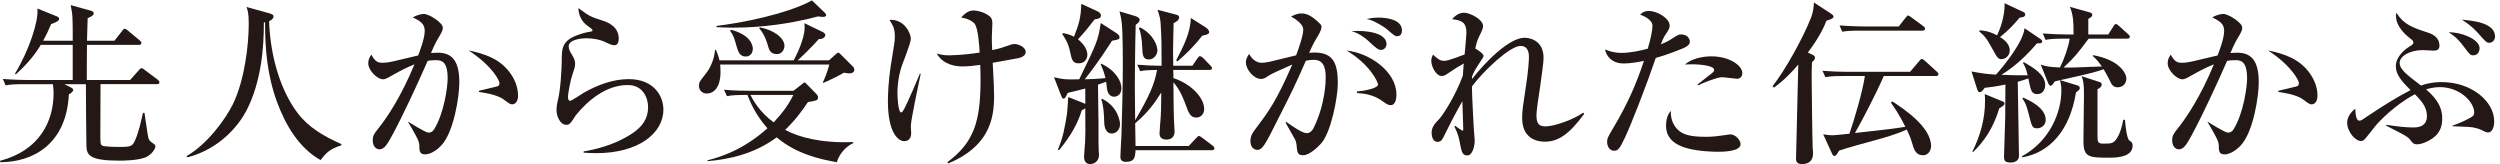
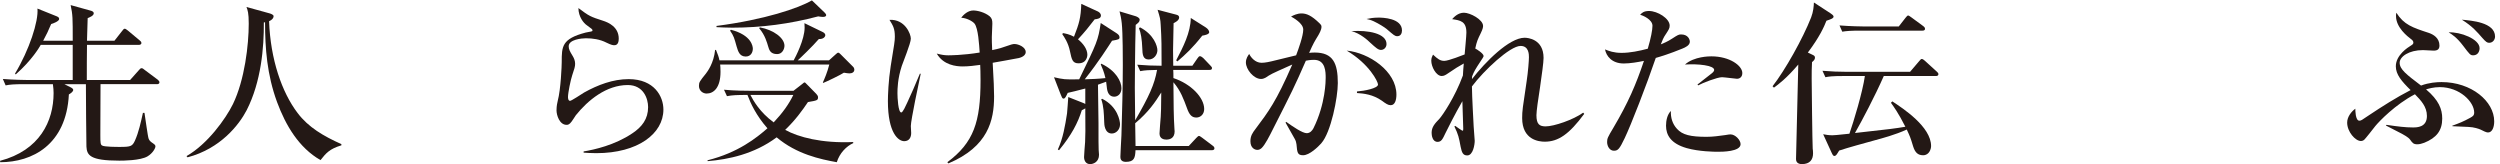
<svg xmlns="http://www.w3.org/2000/svg" id="_レイヤー_1" data-name="レイヤー 1" width="259" height="17" viewBox="0 0 259 17">
  <defs>
    <style>
      .cls-1 {
        fill: #231815;
      }
    </style>
  </defs>
  <path class="cls-1" d="m16.248,8.719h-5.833c0,.181-.019,4.088-.019,5.258,0,.828.019,1.008.181,1.099.233.144,1.512.144,1.854.144,1.134,0,1.278-.072,1.548-.648.396-.882.612-1.908.829-2.881h.161c.072.414.343,2.485.433,2.684.072.197.216.323.468.485.126.091.234.162.234.307,0,.18-.271.702-.811,1.026-.738.45-2.593.45-2.935.45-3.061,0-3.349-.576-3.403-1.459-.018-.521-.054-5.51-.054-6.464h-2.232l.648.324c.18.09.27.18.27.271,0,.197-.324.396-.45.468-.27,5.239-3.817,7.022-7.112,7.022l-.018-.145c4.105-1.08,5.546-4.105,5.546-7.022,0-.216-.019-.576-.072-.918h-2.953c-1.099,0-1.494.036-1.944.126l-.288-.666c1.08.09,2.358.108,2.557.108h4.682v-3.638h-3.313c-.144.252-.918,1.585-2.593,3.062l-.071-.09C3.032,5.172,4.005,2.202,3.879.887l2.017.811c.108.054.234.107.234.27,0,.234-.631.469-.829.522-.287.684-.504,1.134-.828,1.729h3.062c0-2.395,0-2.665-.216-3.691l2.143.595c.144.054.252.126.252.252,0,.27-.469.432-.631.504-.018.9-.054,1.656-.071,2.341h2.845l.792-1.009c.144-.18.18-.233.271-.233.071,0,.144.036.342.197l1.206,1.009c.09.072.181.144.181.27,0,.162-.162.198-.288.198h-5.348c-.019.576-.019,3.115-.019,3.638h4.483l.9-1.009c.09-.107.18-.216.288-.216.126,0,.198.09.324.18l1.351,1.009c.09.072.18.18.18.27,0,.162-.144.198-.271.198Z" />
  <path class="cls-1" d="m35.364,15.057c-1.242.378-1.584.811-2.16,1.53-2.233-1.278-3.602-3.583-4.502-6.014-1.044-2.845-1.242-5.581-1.242-8.265l-.126.019c.018,2.574-.271,6.14-1.782,9.093-.774,1.494-2.701,3.979-6.122,4.879l-.108-.126c2.179-1.242,4.052-3.853,4.808-5.384,1.225-2.521,1.639-6.157,1.639-8.336,0-1.116-.108-1.387-.234-1.729l2.413.666c.108.036.396.126.396.288,0,.181-.144.378-.468.522.145,3.943,1.314,7.346,2.953,9.507,1.116,1.477,2.683,2.395,4.537,3.223v.126Z" />
-   <path class="cls-1" d="m45.712,15.076c-.558.594-1.206.918-1.674.918-.576,0-.595-.378-.595-.937-.018-.18-.018-.396-.359-1.008-.36-.666-.541-.973-.793-1.387v-.054c.145.09,1.783,1.134,2.106,1.134.234,0,.433-.107.576-.342,1.062-1.711,1.405-4.483,1.405-5.258,0-1.872-.685-1.908-1.279-1.908-.323,0-.611.036-.792.072-1.08,2.467-2.593,5.726-3.709,7.778-.486.864-.774,1.386-1.296,1.386-.324,0-.685-.306-.685-.918,0-.522.108-.648.811-1.549.647-.828,2.124-2.971,3.511-6.338-.828.324-1.656.774-2.358,1.171-.559.324-.721.378-.919.378-.521,0-1.512-.864-1.512-1.675,0-.396.162-.647.324-.882.396.792.773.846,1.134.846.414,0,.774-.071,1.116-.144.414-.09,2.215-.522,2.593-.612.145-.36.685-1.746.685-2.539,0-.773-.469-1.008-1.242-1.422.63-.307,1.008-.343,1.152-.343.54,0,1.962.919,1.962,1.405,0,.306-.054.414-.647,1.404-.162.288-.414.846-.576,1.242.126,0,.396-.036.684-.036,1.404,0,2.251.72,2.251,3.079,0,1.44-.559,5.149-1.873,6.536Zm7.364-4.268c-.216,0-.288-.054-.9-.504-.738-.559-2.322-.738-2.557-.774v-.126c.324-.09,1.891-.433,1.98-.486.108-.054.145-.198.145-.324,0-.198-.648-1.692-3.188-3.367.667.145,1.495.307,2.503.811,1.477.738,2.611,2.287,2.611,3.871,0,.595-.288.9-.595.9Z" />
  <path class="cls-1" d="m61.777,15.868c-.594,0-.99-.036-1.314-.054v-.126c1.099-.181,3.224-.648,5.042-1.873,1.008-.666,1.639-1.494,1.639-2.719,0-.864-.469-2.287-2.107-2.287-2.214,0-4.123,1.566-5.383,3.133-.072.108-.36.559-.433.648-.234.324-.396.343-.522.343-.738,0-1.044-1.009-1.044-1.495s.09-.828.126-.99c.324-1.225.414-3.673.414-4.015,0-1.621,0-2.413,2.485-3.062.107-.036.576-.09.666-.144.018-.019.036-.055.036-.09,0-.091-.055-.145-.612-.541-.288-.197-.847-.846-.847-1.764,1.116.846,1.261.899,2.539,1.313.576.181,1.639.648,1.639,1.855,0,.27-.055.684-.45.684-.162,0-.307-.018-.828-.27-.667-.343-1.423-.45-2.125-.45-.433,0-1.782.126-1.782.828,0,.306.126.54.414,1.008.144.234.252.505.252.811,0,.288-.072.504-.307,1.206-.144.414-.432,1.783-.432,2.233,0,.107.018.396.216.396.145,0,1.225-.72,1.459-.864,1.422-.792,2.988-1.386,4.609-1.386,2.664,0,3.601,1.8,3.601,3.15,0,2.503-2.646,4.52-6.95,4.52Z" />
  <path class="cls-1" d="m87.987,7.603c-.162,0-.307-.036-.559-.072-.324.217-1.729.9-2.143,1.062l-.036-.054c.162-.36.45-1.009.666-1.854h-11.307c.018.162.036.378.036.756,0,1.639-.702,2.251-1.44,2.251-.379,0-.793-.288-.793-.792,0-.379.072-.469.721-1.278.162-.217.811-1.062.954-2.449h.09c.198.486.288.721.36,1.08h7.688c.198-.359,1.134-2.16,1.134-3.385,0-.145-.018-.342-.018-.468l1.891.918c.162.072.27.198.27.324,0,.162-.197.432-.666.396-.612.721-1.962,2.017-2.196,2.215h3.241l.684-.612c.162-.144.198-.18.271-.18s.09,0,.233.144l1.314,1.314c.091.091.127.198.127.288,0,.288-.253.396-.522.396Zm-1.297,9.201c-1.71-.307-4.159-.829-6.229-2.575-2.341,1.746-5.006,2.287-7.148,2.467l-.018-.09c3.187-.792,5.096-2.341,6.212-3.313-1.171-1.332-1.747-2.593-2.071-3.457-1.116,0-1.548.019-2.124.126l-.307-.666c1.099.108,2.377.108,2.575.108h4.627l.883-.685c.198-.162.216-.18.252-.18.054,0,.09.018.306.252l.919.937c.107.126.18.216.18.342,0,.324-.09.342-1.044.504-.595.883-1.278,1.837-2.359,2.881,1.369.757,3.781,1.404,7.04,1.261l.019.107c-.721.324-1.423,1.045-1.711,1.981Zm-1.458-15.053c-.108,0-.252-.019-.469-.054-2.898.773-5.888,1.17-8.895,1.17-.702,0-1.17-.036-1.638-.054v-.126c4.987-.648,8.498-1.837,9.885-2.647l1.314,1.261c.107.108.162.18.162.27,0,.181-.271.181-.36.181Zm-7.977,4.105c-.648,0-.792-.559-.937-1.026-.252-.9-.288-1.081-.684-1.657l.09-.09c2.16.559,2.269,1.747,2.269,1.963,0,.36-.198.811-.738.811Zm.486,3.979c.306.595.973,1.783,2.412,2.845.937-.99,1.585-1.908,2.035-2.845h-4.447Zm2.772-4.231c-.702,0-.828-.432-.937-.81-.107-.36-.323-1.171-.918-1.854l.055-.108c1.458.271,2.557,1.116,2.557,1.909,0,.323-.217.863-.757.863Z" />
  <path class="cls-1" d="m94.362,13.059c0,.107.036.611.036.72,0,.468-.216.847-.72.847-.595,0-1.692-.811-1.692-4.159,0-.559.054-2.107.288-3.602.378-2.341.432-2.593.432-3.061,0-.847-.18-1.135-.558-1.747,1.602-.09,2.214,1.459,2.214,1.945s-.81,2.431-.936,2.826c-.433,1.314-.45,2.377-.45,2.845,0,.414.071,1.981.396,1.981.162,0,.486-.738.612-1.009.433-.954.756-1.639,1.314-3.007h.09c-.198.918-1.026,4.825-1.026,5.42Zm10.966-7.005c-.396.091-2.125.379-2.485.45.108,1.873.145,2.791.145,3.493,0,2.485-.63,5.204-4.735,6.933l-.108-.126c2.737-2.035,3.439-4.178,3.439-8.499,0-.756-.019-1.242-.036-1.584-.504.071-1.188.162-1.801.162-.684,0-1.998-.127-2.701-1.333.486.126.811.181,1.188.181.108,0,1.513,0,3.26-.288-.055-.774-.145-2.521-.541-3.007-.216-.253-.828-.576-1.368-.595.234-.342.721-.756,1.242-.756.433,0,1.171.18,1.693.594.252.216.287.433.287.774,0,.216-.054,1.188-.054,1.387,0,.27,0,.702.036,1.35.774-.162.883-.197,1.98-.576.162-.054.271-.054.342-.054.379,0,1.152.307,1.152.828,0,.505-.756.648-.936.666Z" />
  <path class="cls-1" d="m115.424,10.016c-.324,0-.648-.198-.738-.811-.018-.108-.072-.63-.09-.738-.18.072-.612.216-.846.307,0,.63.054,3.385.054,3.961,0,1.639,0,2.557.018,2.791,0,.054.036.378.036.504,0,.756-.594.972-.918.972-.486,0-.631-.414-.631-.737,0-.234.091-1.314.108-1.549.036-.792.036-1.062.019-3.493-.108.072-.145.09-.36.198-.414,1.314-1.045,2.539-2.358,4.141l-.127-.071c.541-1.171.757-2.467.955-3.745.035-.271.107-1.459.126-1.692l1.548.611c.108.036.145.072.217.108v-1.603c-.937.252-1.351.342-1.819.45-.18.378-.27.594-.432.594-.145,0-.181-.144-.307-.449l-.684-1.765c.954.216,1.099.252,2.61.216,1.854-3.817,1.963-4.033,2.232-5.834l1.621,1.045c.18.126.324.233.324.432,0,.216-.09.234-.774.36-.414.63-1.368,2.16-2.827,3.997.648-.018,1.495-.054,2.143-.126-.126-.595-.359-1.135-.486-1.423l.055-.071c1.53.72,2.089,1.854,2.089,2.538,0,.631-.415.883-.757.883Zm-2.017-8.013c-.576.756-1.044,1.332-1.729,2.07.54.433.973,1.026.973,1.603,0,.055-.019.883-.919.883-.611,0-.702-.379-.882-1.242-.18-.9-.612-1.513-.792-1.765l.054-.126c.307.054.685.126,1.152.378.54-1.387.702-1.927.757-3.403l1.729.792c.18.091.306.252.306.414,0,.307-.342.36-.648.396Zm1.782,11.829c-.756,0-.792-.972-.792-1.17-.036-.954-.054-1.639-.306-2.377l.09-.054c1.62.811,1.854,2.305,1.854,2.646,0,.559-.414.954-.847.954Zm10.354,1.729h-7.904c-.036.811-.145,1.207-1.008,1.207-.559,0-.559-.396-.559-.54,0-.234.09-1.854.108-2.197.071-2.412.144-5.06.144-7.292,0-.54,0-3.312-.108-4.321-.054-.504-.144-.918-.233-1.242l1.674.504c.162.054.414.181.414.36,0,.216-.144.324-.414.54-.071,2.232-.09,6.518-.09,6.536,0,.306.036,3.061.036,3.349,1.44-2.484,1.999-3.709,2.269-5.222-.81.019-1.17.019-1.746.126l-.307-.666c.847.072,1.675.108,2.521.108,0-1.98,0-2.737-.091-4.214-.035-.647-.071-.756-.323-1.584l1.926.504c.217.054.307.145.307.288,0,.324-.433.522-.576.595,0,.432-.055,2.772-.055,2.79,0,.253.019,1.387.019,1.621h1.98l.522-.757c.107-.144.162-.233.27-.233.108,0,.288.144.343.198l.72.756c.145.144.18.198.18.288,0,.162-.144.18-.27.18h-3.745c.018.162.018.631.018.847,1.819.594,3.188,2.017,3.188,3.205,0,.558-.396.882-.811.882-.45,0-.72-.252-.972-.972-.343-.919-.648-1.801-1.405-2.684.019,2.341.019,3.493.108,4.862,0,.09.018.18.018.216,0,.702-.468.864-.864.864-.252,0-.702-.09-.702-.631,0-.233.108-1.458.126-1.729.036-.54.036-.738.055-2.521-.648,1.026-1.297,1.999-2.701,3.188l.036,2.358h5.51l.774-.828c.126-.126.216-.216.27-.216.072,0,.108,0,.343.18l1.098.828c.036.019.181.126.181.271,0,.162-.145.197-.271.197Zm-6.536-9.398c-.612,0-.647-.54-.666-1.17-.036-.919-.144-1.585-.342-2.071l.107-.09c1.459.757,1.801,1.963,1.801,2.377,0,.432-.342.954-.9.954Zm5.546-2.467c-.973,1.242-1.765,1.98-2.575,2.665l-.126-.108c.721-1.386,1.495-2.881,1.513-4.393l1.566.99c.216.144.343.342.343.485,0,.217-.415.307-.721.36Z" />
  <path class="cls-1" d="m136.891,14.841c-.342.378-1.224,1.242-1.891,1.242-.576,0-.611-.27-.684-1.134-.019-.162-.072-.379-.18-.559-.324-.559-.883-1.549-.955-1.692l.072-.072c.685.486,1.675,1.171,2.125,1.171.342,0,.576-.271.702-.522,1.26-2.539,1.26-4.97,1.26-5.204,0-.594,0-1.872-1.206-1.872-.09,0-.414,0-.846.09-1.207,2.755-1.423,3.169-3.386,7.04-.36.721-.846,1.692-1.206,2.017-.126.108-.252.181-.433.181-.252,0-.72-.181-.72-.9,0-.559.234-.883.522-1.261,1.35-1.801,2.16-2.862,3.816-6.68-.828.378-2.143.937-2.448,1.152-.234.162-.469.342-.792.342-.757,0-1.566-.99-1.566-1.71,0-.415.216-.703.342-.883.144.307.594.918,1.278.918.36,0,.811-.09,1.513-.27.324-.072,1.765-.433,2.07-.504.252-.667.738-2.017.738-2.665,0-.666-1.044-1.225-1.261-1.351.234-.126.631-.324,1.081-.324.504,0,1.026.198,1.872,1.026.126.126.198.198.198.36,0,.324-.252.738-.342.9-.36.594-.505.81-.937,1.8.18-.018.342-.035.576-.035,1.908,0,2.395,1.116,2.395,3.169,0,1.476-.702,5.095-1.711,6.229Zm7.185-3.943c-.271,0-.504-.162-.918-.468-.937-.648-1.837-.738-2.575-.793v-.161c.756-.055,2.179-.324,2.179-.721,0-.288-.9-2.125-3.241-3.511,2.287.216,5.149,2.124,5.149,4.555,0,.541-.144,1.099-.594,1.099Zm-1.009-5.726c-.287,0-.54-.234-1.098-.738-.234-.234-1.045-.99-1.963-1.206,1.729-.126,3.637.233,3.637,1.332,0,.342-.252.612-.576.612Zm1.693-1.423c-.252,0-.343-.09-1.117-.756-.197-.162-.792-.54-1.332-.792-.324-.145-.504-.181-.738-.234.342-.072.702-.144,1.242-.144.379,0,2.431.036,2.431,1.332,0,.306-.144.594-.485.594Z" />
  <path class="cls-1" d="m164.124,11.798c-1.566,2.125-2.7,2.881-4.087,2.881-.63,0-2.341-.198-2.341-2.448,0-.757.054-1.062.468-3.836.145-.954.234-2.124.234-2.467,0-.27,0-1.17-.864-1.17-1.099,0-3.799,2.539-5.041,4.195,0,.954.18,4.087.18,4.159,0,.09.108,1.44.108,1.477,0,.378-.162,1.513-.774,1.513-.414,0-.559-.253-.685-.9-.18-.973-.233-1.242-.648-2.107l.091-.054c.036.036.702.504.756.504.072,0,.072-.107.072-.216,0-.107-.072-2.395-.09-2.845-.702,1.206-1.585,2.953-1.747,3.295-.306.648-.432.918-.828.918-.54,0-.612-.702-.612-.936,0-.595.324-.954.811-1.459.324-.36,1.603-2.232,2.431-4.483.036-.594.036-.666.09-1.242-.684.378-.774.45-1.639,1.026-.233.162-.414.271-.647.271-.576,0-1.081-.955-1.081-1.585,0-.288.108-.486.181-.63.485.45.738.648,1.17.648s1.963-.612,2.106-.667c.036-.45.181-1.908.181-2.269,0-1.17-.631-1.26-1.477-1.386.18-.198.594-.667,1.225-.667s1.98.702,1.98,1.369c0,.107-.019.306-.234.738-.324.666-.414.846-.576,1.602.09.036.864.505.864.774,0,.091-.072.181-.648,1.062-.359.559-.486.9-.54,1.044,0,.091-.018.217-.018.289,1.368-1.765,3.853-4.286,5.455-4.286.307,0,1.963.126,1.963,2.089,0,.469-.18,1.747-.36,3.007-.198,1.261-.378,2.503-.378,2.935,0,.937.324,1.152.954,1.152.864,0,2.863-.684,3.89-1.422l.107.126Z" />
  <path class="cls-1" d="m174.311,5.028c-1.369.559-2.27.829-2.773.973-.936,2.755-2.574,6.968-3.223,8.318-.54,1.135-.702,1.297-1.116,1.297-.45,0-.702-.486-.702-.9,0-.36.054-.486.648-1.477,1.53-2.593,2.34-4.465,3.168-6.932-.594.126-1.439.27-2.088.27-1.242,0-1.818-.774-1.945-1.458.396.162.9.359,1.711.359.883,0,1.837-.197,2.719-.432.324-1.099.486-1.944.486-2.377,0-.648-1.009-1.08-1.278-1.134.162-.181.36-.396.918-.396.883,0,2.143.774,2.143,1.513,0,.27-.09.414-.396.882-.234.324-.396.721-.522,1.062.18-.072.72-.288,1.17-.594.612-.396.685-.433.937-.433.702,0,.9.504.9.756,0,.379-.486.595-.756.702Zm3.637,10.695c-.324,0-1.944-.018-3.205-.378-1.639-.468-2.143-1.351-2.143-2.322,0-.522.126-1.152.504-1.53-.036.684.162,1.35.631,1.854.558.63,1.422.828,3.061.828.648,0,1.297-.09,1.944-.181.324-.054.414-.071.54-.071.505,0,1.045.594,1.045,1.008,0,.792-1.909.792-2.377.792Zm1.999-7.562c-.126,0-1.314-.162-1.549-.162-.486,0-2.017.594-2.467.846l-.072-.09c.108-.09,1.009-.792,1.495-1.17.18-.145.233-.253.233-.343,0-.468-1.656-.647-3.024-.558.954-.847,2.538-.847,2.736-.847,1.909,0,3.205.973,3.205,1.729,0,.414-.27.595-.558.595Z" />
  <path class="cls-1" d="m189.22,2.147c-.252.648-.721,1.693-1.927,3.296l.45.216c.18.09.288.126.288.324,0,.18-.145.324-.306.45-.036.558-.036,1.17-.036,1.71,0,.504.071,6.716.107,7.256.019.072.036.324.036.486,0,.648-.324,1.116-1.152,1.116-.198,0-.612-.054-.612-.521,0-.343.198-8.247.234-9.795-1.225,1.44-2.034,2.034-2.521,2.395l-.145-.145c1.297-1.656,3.133-4.933,3.997-7.13.234-.612.271-1.152.288-1.548l1.765,1.152c.108.071.271.197.271.306,0,.18-.252.271-.738.432Zm11.325,5.727h-5.384c-.918,2.088-2.25,4.609-2.988,5.905,3.763-.414,4.141-.468,5.222-.648-.721-1.422-1.188-2.052-1.495-2.484l.145-.144c1.116.737,4.015,2.628,4.015,4.627,0,.288-.18.954-.828.954-.54,0-.828-.288-1.026-.9-.306-1.008-.324-1.026-.666-1.765-1.17.541-2.593.919-3.259,1.099-1.045.288-2.899.792-3.745,1.08-.252.414-.324.559-.504.559-.126,0-.217-.198-.271-.324l-.882-1.927c.27.055.576.108.954.108.216,0,.378-.019,1.765-.162.414-1.171,1.368-4.304,1.603-5.978h-2.143c-1.261,0-1.603.054-1.945.126l-.306-.667c.864.072,1.71.108,2.574.108h6.5l.937-1.099c.162-.197.198-.233.288-.233s.252.126.324.198l1.206,1.098c.108.108.181.162.181.271,0,.198-.181.198-.271.198Zm-1.387-4.7h-6.355c-1.099,0-1.494.036-1.944.108l-.288-.648c1.098.09,2.358.108,2.557.108h3.583l.702-.9c.144-.18.198-.234.27-.234.072,0,.145.055.343.198l1.225.9c.054.036.18.145.18.271,0,.18-.162.197-.271.197Z" />
-   <path class="cls-1" d="m204.248,7.405c1.242.217,1.387.252,2.539.324.846-.937,2.845-3.421,2.953-4.808l1.692,1.152c.054.036.144.108.144.217,0,.216-.324.216-.54.197-1.692,1.999-3.205,2.972-3.691,3.26,1.585.071,2.251.054,2.72.054-.181-.792-.324-1.009-.486-1.278l.09-.09c.954.558,2.215,1.278,2.215,2.376,0,.252-.108.937-.828.937-.595,0-.667-.36-.919-1.62-.342.126-.756.252-1.098.342,0,1.08.126,6.446.126,7.67,0,.505-.414.703-.883.703-.594,0-.666-.253-.666-.612,0-.631.126-3.476.126-4.052,0-.09.019-3.295.019-3.421-.9.198-1.783.306-2.144.342-.144.198-.323.45-.521.45-.181,0-.216-.18-.307-.45l-.54-1.692Zm.09,8.301c.828-1.656,1.314-3.403,1.314-5.258,0-.342-.018-.504-.036-.702l1.801.738c.108.036.252.108.252.234,0,.18-.216.306-.54.504-.666,2.161-1.603,3.439-2.719,4.537l-.072-.054Zm.774-12.567c.378.035.937.071,1.782.521.612-1.242.829-2.629.774-3.331l1.999.937c.09.036.144.145.144.252,0,.234-.323.288-.576.307-.63.756-1.134,1.296-2.034,2.017.36.216,1.008.666,1.008,1.386,0,.576-.485.9-.846.9s-.433-.126-.99-1.134c-.576-1.081-.847-1.333-1.333-1.747l.072-.107Zm11.722,2.574c2.719.486,3.457,1.873,3.457,2.413s-.36.918-.9.918c-.486,0-.648-.306-.882-.828-.198-.414-.36-.685-.576-1.044-.685.252-1.188.396-4.502,1.134l1.837.559c.09.036.198.126.198.252,0,.144-.036.18-.396.468-.63,3.926-2.719,6.23-5.563,6.716l-.036-.107c2.971-1.621,4.087-4.664,4.087-6.788,0-.469-.054-.792-.144-1.099-.145.036-.198.054-.54.126-.09.145-.271.45-.414.45-.162,0-.234-.18-.288-.324l-.757-1.872c.559.198.883.252,1.999.306.432-.864.864-2.07,1.008-2.988h-.558c-1.099,0-1.494.035-1.944.126l-.288-.667c.846.072,1.692.108,2.557.108h.63c0-1.387-.036-2.017-.378-2.862l2.07.576c.145.035.252.126.252.252,0,.144-.126.27-.414.414v1.62h2.07l.522-.828c.054-.09.145-.252.252-.252.145,0,.288.144.36.216l.918.828c.126.108.181.162.181.271,0,.162-.145.198-.271.198h-3.997c-1.188,1.584-1.404,1.872-2.593,2.988.864.019,1.17,0,3.961-.107-.342-.469-.486-.685-.936-1.081l.018-.09Zm-7.256,4.394c.468.198,2.358.99,2.358,2.305,0,.612-.522.882-.864.882-.522,0-.559-.144-.882-1.422-.271-1.026-.36-1.225-.667-1.657l.055-.107Zm7.958-1.603c.108.036.198.09.198.252,0,.252-.252.396-.433.486v4.627c0,.864,0,1.009.612,1.009.757,0,1.009,0,1.333-.45.378-.54.612-1.333.72-2.017h.18c.145,1.71.36,2.089.45,2.143.234.162.343.234.343.522,0,1.08-1.314,1.26-2.323,1.26-2.16,0-2.772,0-2.772-1.71,0-.757.054-4.105.054-4.79,0-1.134-.054-1.494-.252-1.944l1.891.612Z" />
-   <path class="cls-1" d="m232.133,15.076c-.558.594-1.206.918-1.674.918-.576,0-.595-.378-.595-.937-.018-.18-.018-.396-.36-1.008-.359-.666-.54-.973-.792-1.387v-.054c.145.09,1.783,1.134,2.106,1.134.234,0,.433-.107.576-.342,1.062-1.711,1.405-4.483,1.405-5.258,0-1.872-.685-1.908-1.278-1.908-.324,0-.612.036-.793.072-1.08,2.467-2.593,5.726-3.709,7.778-.486.864-.774,1.386-1.296,1.386-.324,0-.685-.306-.685-.918,0-.522.108-.648.811-1.549.647-.828,2.124-2.971,3.511-6.338-.828.324-1.656.774-2.358,1.171-.559.324-.721.378-.919.378-.521,0-1.512-.864-1.512-1.675,0-.396.162-.647.323-.882.396.792.774.846,1.135.846.414,0,.774-.071,1.116-.144.414-.09,2.215-.522,2.593-.612.145-.36.685-1.746.685-2.539,0-.773-.469-1.008-1.242-1.422.63-.307,1.008-.343,1.152-.343.54,0,1.962.919,1.962,1.405,0,.306-.054.414-.647,1.404-.162.288-.415.846-.576,1.242.126,0,.396-.036.684-.036,1.404,0,2.251.72,2.251,3.079,0,1.44-.559,5.149-1.873,6.536Zm7.364-4.268c-.216,0-.288-.054-.9-.504-.737-.559-2.322-.738-2.557-.774v-.126c.324-.09,1.891-.433,1.98-.486.108-.054.145-.198.145-.324,0-.198-.648-1.692-3.187-3.367.666.145,1.494.307,2.502.811,1.477.738,2.611,2.287,2.611,3.871,0,.595-.288.9-.595.9Z" />
  <path class="cls-1" d="m257.749,13.725c-.198,0-.504-.181-.738-.288-.18-.09-.72-.271-1.296-.288-1.225-.055-1.369-.055-1.639-.072l-.019-.054c.738-.271,1.116-.414,1.873-.828.252-.145.396-.234.396-.54,0-1.099-1.494-2.629-3.564-2.629-.648,0-1.188.162-1.423.233,1.314,1.116,1.675,2.035,1.675,3.025,0,1.26-.612,1.998-1.854,2.503-.234.09-.504.162-.721.162-.396,0-.504-.127-.756-.486-.18-.252-.702-.522-.828-.595-.559-.288-1.44-.738-1.675-.864l.054-.071c1.243.18,1.963.27,2.737.27.414,0,1.458,0,1.458-1.188,0-.972-.63-1.62-1.242-2.25-2.034,1.062-3.69,2.79-4.105,3.295-.161.216-1.044,1.332-1.134,1.404-.108.107-.252.144-.36.144-.576,0-1.422-.954-1.422-1.908,0-.595.432-1.135.846-1.44,0,.144,0,1.242.414,1.242.181,0,.252-.054.937-.522,1.404-.936,2.898-1.891,4.375-2.646-.954-.937-1.53-1.62-1.53-2.467,0-1.152,1.225-1.944,1.585-2.16.144-.091.233-.162.233-.288,0-.162-.107-.271-.233-.36-.379-.288-1.566-1.206-1.566-2.395,0-.145,0-.198.035-.343.793,1.243,1.657,1.531,3.367,2.089.469.162,1.099.522,1.099,1.314,0,.396-.234.522-.595.522-.18,0-.954-.055-1.116-.055-1.44,0-2.412.667-2.412,1.314,0,.685.72,1.225,2.214,2.359.829-.307,1.621-.36,2.125-.36,3.115,0,5.456,1.999,5.456,4.069,0,.558-.181,1.152-.648,1.152Zm-1.53-7.994c-.288,0-.36-.091-1.026-.973-.666-.883-1.152-1.188-1.513-1.404,1.188-.072,3.205.684,3.205,1.639,0,.359-.198.738-.666.738Zm1.656-1.297c-.198,0-.324-.072-.721-.522-.504-.576-1.008-1.188-2.106-1.872.973.09,3.439.27,3.439,1.746,0,.288-.198.648-.612.648Z" />
</svg>